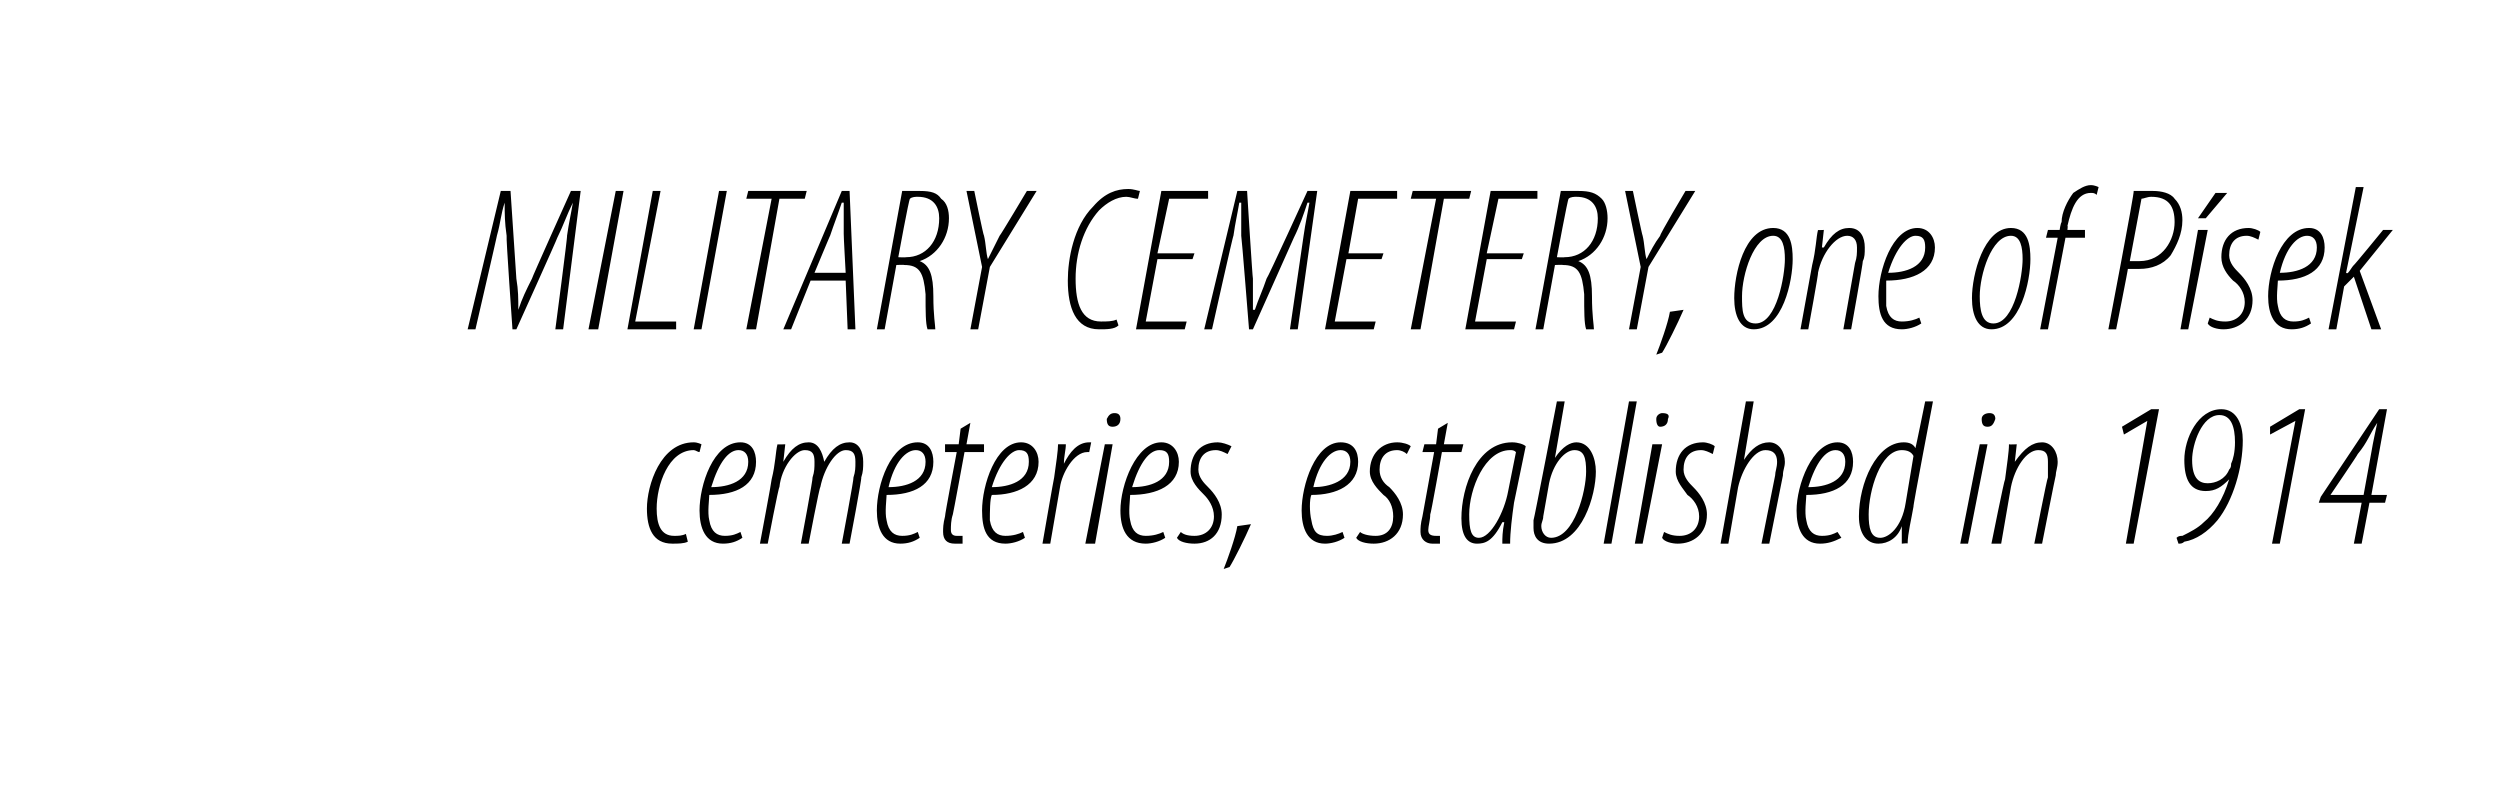
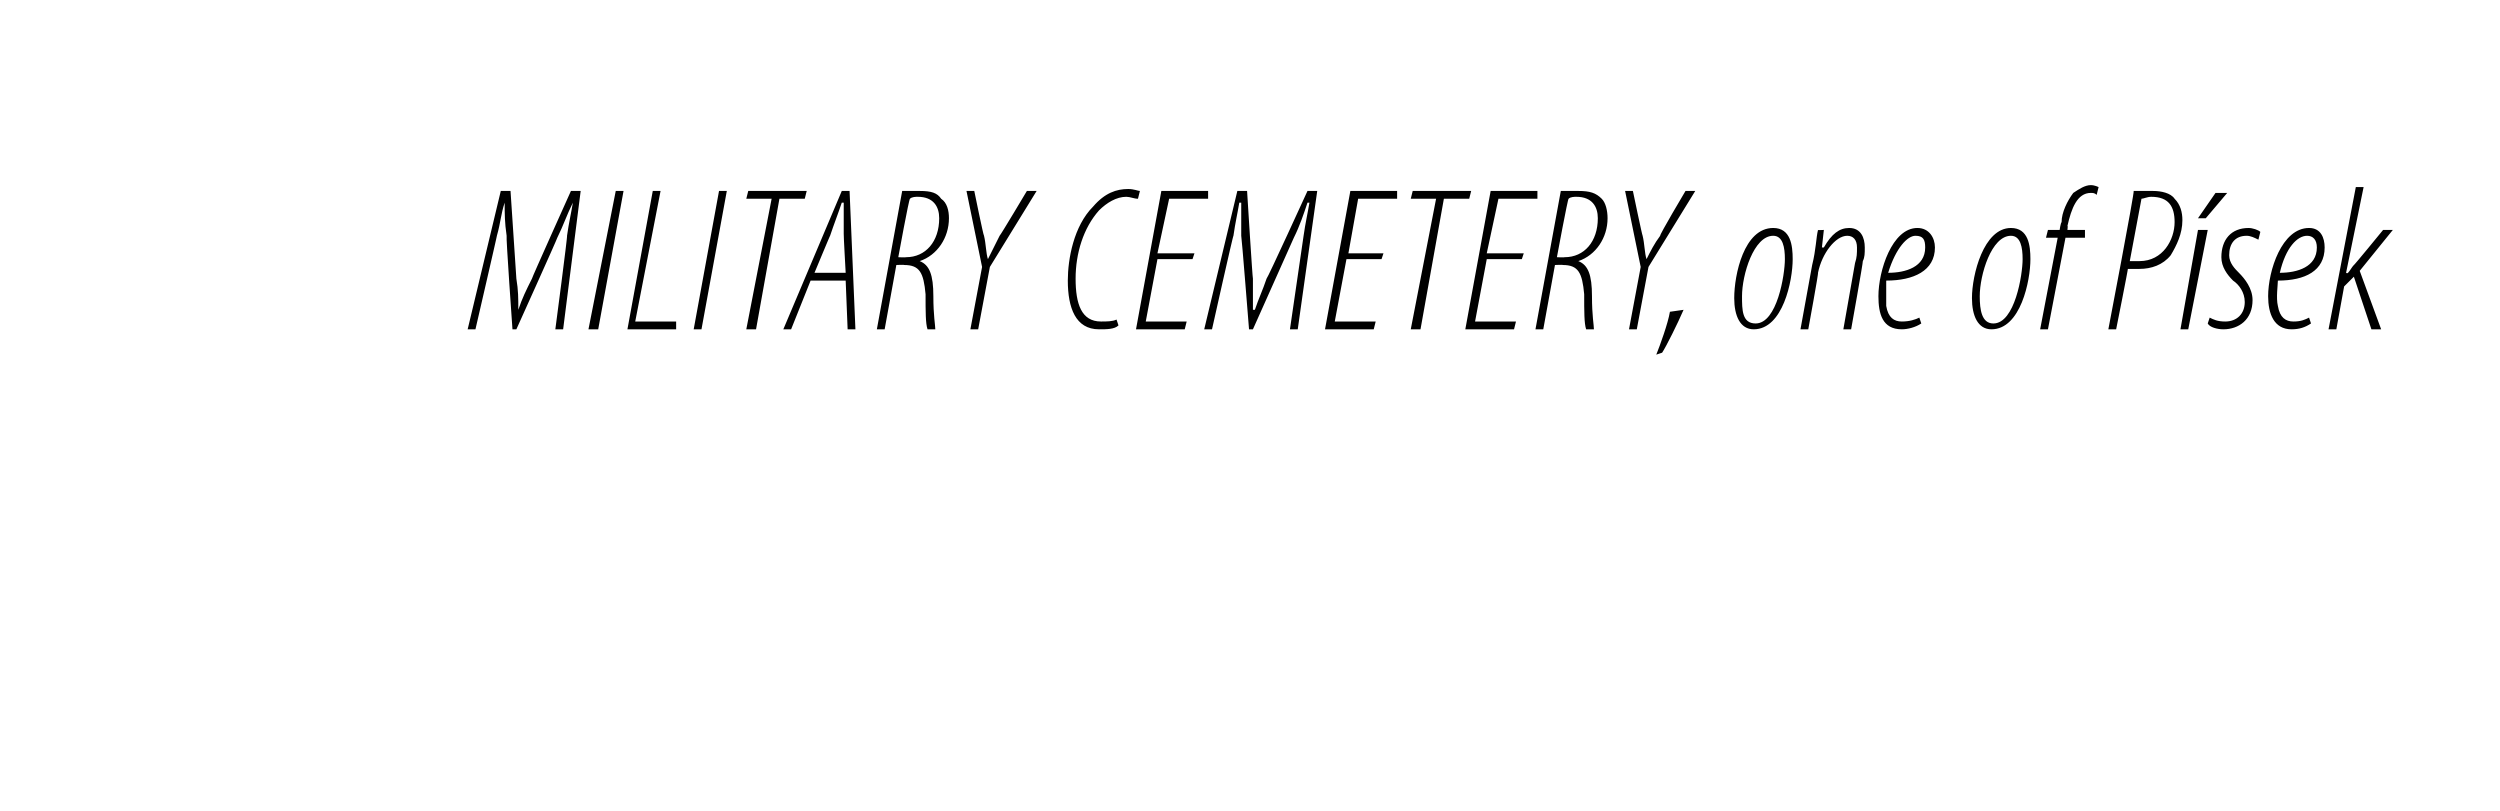
<svg xmlns="http://www.w3.org/2000/svg" version="1.1" width="128.3px" height="41.6px" viewBox="0 0 128.3 41.6">
  <desc>Military cemetery, one of P sek cemeteries, established in 1914</desc>
  <defs />
  <g id="Polygon104588">
-     <path d="m35.3 27.8c-.2.1-.5.1-.8.1c-1 0-1.3-.8-1.3-1.8c0-1.2.7-3.4 2.4-3.4c.2 0 .4.1.4.1l-.1.4c-.1 0-.2-.1-.3-.1c-1.3 0-1.9 1.8-1.9 3c0 .8.2 1.4.9 1.4c.2 0 .4 0 .6-.1l.1.4zm2.8-.2c-.3.2-.6.3-1 .3c-.9 0-1.2-.8-1.2-1.7c0-1.3.7-3.5 2.1-3.5c.6 0 .8.5.8 1c0 1.2-1 1.7-2.4 1.7c0 .2-.1.9 0 1.3c.1.6.4.8.8.8c.4 0 .6-.1.8-.2l.1.3zm.3-3.9c0-.4-.2-.6-.5-.6c-.5 0-1 .6-1.4 1.9c.9 0 1.9-.3 1.9-1.3zm.6 4.2s.62-3.3.6-3.3c.2-.8.2-1.4.3-1.8c-.02.02.4 0 .4 0l-.1.9s-.03 0 0 0c.4-.7.8-1 1.3-1c.5 0 .7.5.8 1c.4-.7.8-1 1.3-1c.5 0 .7.5.7 1c0 .3 0 .5-.1.8c.04.04-.6 3.4-.6 3.4h-.4s.64-3.4.6-3.4c.1-.3.1-.5.1-.8c0-.4-.1-.6-.5-.6c-.5 0-1.1.9-1.3 1.9c-.04-.04-.6 2.9-.6 2.9h-.4s.64-3.4.6-3.4c.1-.3.1-.5.1-.8c0-.4-.1-.6-.5-.6c-.5 0-1.2.9-1.3 1.9c-.04-.04-.6 2.9-.6 2.9h-.4zm8.2-.3c-.3.2-.6.3-1 .3c-.9 0-1.2-.8-1.2-1.7c0-1.3.7-3.5 2.1-3.5c.6 0 .8.5.8 1c0 1.2-1 1.7-2.4 1.7c0 .2-.1.9 0 1.3c.1.6.4.8.8.8c.4 0 .6-.1.8-.2l.1.3zm.3-3.9c0-.4-.2-.6-.5-.6c-.5 0-1.1.6-1.4 1.9c.9 0 1.9-.3 1.9-1.3zm2.3-2l-.2 1.1h.9v.4h-1s-.59 3.21-.6 3.2c-.1.3-.1.6-.1.8c0 .2.1.3.3.3h.3v.4h-.4c-.4 0-.6-.2-.6-.6c0-.2 0-.4.1-.8c-.02-.04.6-3.3.6-3.3h-.6v-.4h.7l.1-.8l.5-.3zm2.8 5.9c-.3.2-.7.3-1 .3c-1 0-1.2-.8-1.2-1.7c0-1.3.7-3.5 2-3.5c.6 0 .9.5.9 1c0 1.2-1.1 1.7-2.4 1.7c-.1.2-.1.9-.1 1.3c.1.6.4.8.8.8c.4 0 .7-.1.9-.2l.1.3zm.2-3.9c0-.4-.1-.6-.5-.6c-.4 0-1 .6-1.4 1.9c.9 0 1.9-.3 1.9-1.3zm.7 4.2s.59-3.41.6-3.4c.1-.7.2-1.4.2-1.7h.4c0 .3-.1.6-.1 1c.3-.6.7-1.1 1.3-1.1h.1l-.1.5h-.1c-.7 0-1.3 1.1-1.4 1.8l-.5 2.9h-.4zm2.2 0l1-5.1h.4l-.9 5.1h-.5zm1.4-6c-.2 0-.3-.1-.3-.4c.1-.2.2-.3.4-.3c.2 0 .3.1.3.3c0 .3-.2.4-.4.4zm2.7 5.7c-.3.2-.7.3-1 .3c-1 0-1.3-.8-1.3-1.7c0-1.3.8-3.5 2.1-3.5c.6 0 .9.5.9 1c0 1.2-1.1 1.7-2.5 1.7c0 .2-.1.9 0 1.3c.1.6.4.8.8.8c.4 0 .7-.1.9-.2l.1.3zm.2-3.9c0-.4-.1-.6-.5-.6c-.5 0-1 .6-1.4 1.9c.9 0 1.9-.3 1.9-1.3zm.6 3.6c.1.1.3.2.7.2c.6 0 1-.4 1-1c0-.5-.3-.9-.5-1.1c-.3-.3-.7-.7-.7-1.2c0-.9.5-1.5 1.4-1.5c.2 0 .5.1.7.2l-.2.4c-.2-.1-.4-.2-.6-.2c-.6 0-.9.4-.9 1c0 .4.3.7.5.9c.3.3.7.8.7 1.4c0 1-.6 1.5-1.4 1.5c-.4 0-.8-.1-.9-.3l.2-.3zm2.2 1.9c.2-.5.6-1.6.7-2.2l.7-.1c-.3.7-.9 1.9-1.1 2.2l-.3.1zm6.2-1.6c-.3.2-.7.3-1 .3c-.9 0-1.2-.8-1.2-1.7c0-1.3.7-3.5 2-3.5c.7 0 .9.5.9 1c0 1.2-1.1 1.7-2.4 1.7c-.1.2-.1.9 0 1.3c.1.6.3.8.8.8c.3 0 .6-.1.8-.2l.1.3zm.3-3.9c0-.4-.2-.6-.5-.6c-.5 0-1.1.6-1.4 1.9c.8 0 1.9-.3 1.9-1.3zm.5 3.6c.1.1.4.2.8.2c.6 0 .9-.4.9-1c0-.5-.2-.9-.5-1.1c-.3-.3-.7-.7-.7-1.2c0-.9.6-1.5 1.4-1.5c.3 0 .6.1.7.2l-.2.4c-.1-.1-.3-.2-.5-.2c-.6 0-.9.4-.9 1c0 .4.2.7.5.9c.3.3.7.8.7 1.4c0 1-.7 1.5-1.5 1.5c-.4 0-.8-.1-.9-.3l.2-.3zm4.5-5.6l-.2 1.1h1l-.1.4h-1s-.57 3.21-.6 3.2c0 .3-.1.6-.1.8c0 .2.1.3.4.3h.2v.4h-.4c-.3 0-.6-.2-.6-.6c0-.2 0-.4.1-.8l.6-3.3h-.6l.1-.4h.6l.1-.8l.5-.3zm2.8 6.2c0-.3 0-.6.1-1.1h-.1c-.5 1-.9 1.1-1.3 1.1c-.5 0-.8-.4-.8-1.3c0-1.6.8-3.9 2.6-3.9c.3 0 .6.1.7.2l-.6 2.9c-.1.7-.2 1.5-.2 2.1h-.4zm.7-4.7c-.1-.1-.2-.1-.3-.1c-1.3 0-2.1 2-2.1 3.3c0 .8.1 1.2.5 1.2c.6 0 1.3-1.3 1.5-2.4l.4-2zm2.5-2.6l-.5 2.9s.01-.04 0 0c.4-.6.8-.8 1.1-.8c.7 0 1 .8 1 1.5c0 1.2-.7 3.7-2.4 3.7c-.6 0-.8-.4-.8-.8v-.4c.03-.03 1.2-6.1 1.2-6.1h.4zm-1.1 5.9c0 .2-.1.3-.1.5c0 .3.2.6.5.6c1.2 0 1.8-2.4 1.8-3.4c0-.7-.1-1.1-.6-1.1c-.5 0-1.1.7-1.3 1.7l-.3 1.7zm3.1 1.4l1.3-7.3h.4l-1.3 7.3h-.4zm1.6 0l.9-5.1h.5l-1 5.1h-.4zm1.3-6c-.1 0-.2-.1-.2-.4c0-.2.2-.3.3-.3c.3 0 .4.1.3.3c0 .3-.2.4-.4.4zm.2 5.4c.2.1.4.2.8.2c.6 0 1-.4 1-1c0-.5-.3-.9-.6-1.1c-.2-.3-.6-.7-.6-1.2c0-.9.5-1.5 1.4-1.5c.2 0 .5.1.6.2l-.1.4c-.2-.1-.4-.2-.6-.2c-.6 0-.9.4-.9 1c0 .4.3.7.5.9c.3.3.7.8.7 1.4c0 1-.7 1.5-1.5 1.5c-.3 0-.7-.1-.8-.3l.1-.3zm2.9.6l1.3-7.3h.4l-.5 3s0-.02 0 0c.4-.6.8-.9 1.3-.9c.5 0 .8.5.8 1c0 .3-.1.4-.1.7l-.7 3.5h-.4l.7-3.5c0-.2.1-.4.1-.7c0-.4-.2-.6-.6-.6c-.6 0-1.2 1-1.4 1.9l-.5 2.9h-.4zm6.2-.3c-.4.2-.7.3-1.1.3c-.9 0-1.2-.8-1.2-1.7c0-1.3.8-3.5 2.1-3.5c.6 0 .8.5.8 1c0 1.2-1 1.7-2.4 1.7c0 .2-.1.9 0 1.3c.1.6.4.8.8.8c.4 0 .6-.1.8-.2l.2.3zm.2-3.9c0-.4-.2-.6-.5-.6c-.5 0-1 .6-1.4 1.9c.9 0 1.9-.3 1.9-1.3zm4.5-3.1s-1.04 5.42-1 5.4c-.1.6-.3 1.4-.3 1.9c.04-.04-.3 0-.3 0v-.9s0 .04 0 0c-.2.6-.7.9-1.2.9c-.6 0-1-.5-1-1.4c0-1.7.9-3.8 2.3-3.8c.3 0 .5.1.6.3c.02-.04.5-2.4.5-2.4h.4zm-1 2.8c-.1-.2-.3-.3-.6-.3c-1.1 0-1.7 2.1-1.7 3.3c0 .7.1 1.2.6 1.2c.4 0 1.1-.5 1.3-1.8l.4-2.4zm2.4 4.5l1-5.1h.4l-1 5.1h-.4zm1.4-6c-.2 0-.3-.1-.3-.4c0-.2.2-.3.4-.3c.2 0 .3.1.3.3c-.1.3-.2.4-.4.4zm.2 6s.66-3.3.7-3.3c.1-.8.2-1.4.2-1.8c.02.02.4 0 .4 0l-.1.9s.01 0 0 0c.5-.7.9-1 1.4-1c.5 0 .8.5.8 1c0 .3-.1.5-.1.7c-.02.04-.7 3.5-.7 3.5h-.4s.66-3.4.7-3.4v-.8c0-.4-.1-.6-.5-.6c-.6 0-1.2.9-1.4 1.9l-.5 2.9h-.5zm8-6.3l-1.2.7l-.1-.4l1.5-.9h.4l-1.3 6.9h-.4l1.1-6.3zm1.5 6c.1-.1.2-.1.3-.1c.4-.2.8-.4 1.1-.7c.5-.4 1-1.2 1.3-2.2c-.4.4-.7.6-1.2.6c-.8 0-1.1-.6-1.1-1.6c0-1.1.7-2.6 1.9-2.6c.8 0 1.1.8 1.1 1.6c0 1.4-.5 3.1-1.3 4.1c-.5.6-1.1 1-1.7 1.1c-.1.1-.2.1-.3.1l-.1-.3zm2.2-6.3c-.9 0-1.4 1.5-1.4 2.3c0 1 .4 1.2.8 1.2c.4 0 .9-.2 1.1-.7c.1-.1.1-.2.1-.3c.1-.2.2-.6.2-1.1c0-.8-.2-1.4-.8-1.4zm3.9.3l-1.3.7v-.4l1.5-.9h.3l-1.3 6.9h-.4l1.2-6.3zm3 6.3l.4-2.1H119l.1-.3l3-4.5h.4l-.8 4.4h.8l-.1.4h-.8l-.4 2.1h-.4zm.5-2.5l.4-2.2c.1-.6.2-1 .3-1.5c-.4.6-.5 1-1 1.6c.02.01-1.4 2.1-1.4 2.1h1.7z" stroke="none" fill="#000" />
-   </g>
+     </g>
  <g id="Polygon104587">
    <path d="m28.5 16.9s.64-4.85.6-4.8c.1-.7.2-1.1.3-1.7c-.3.6-.5 1.2-.8 1.8c.01.03-2.1 4.7-2.1 4.7h-.2s-.34-4.79-.3-4.8c-.1-.7-.1-1.1-.1-1.7c-.2.6-.2 1-.4 1.7c.02-.04-1.1 4.8-1.1 4.8h-.4l1.7-7.1h.5l.3 4.5c.1.6.1 1 .1 1.6c.2-.6.4-1 .7-1.6c-.03.01 2-4.5 2-4.5h.5l-.9 7.1h-.4zM32 9.8l-1.3 7.1h-.5l1.4-7.1h.4zm1.5 0h.4l-1.3 6.7h2.1v.4h-2.5l1.3-7.1zm3.8 0L36 16.9h-.4l1.3-7.1h.4zm2.3.4h-1.3l.1-.4h3l-.1.4H40l-1.2 6.7h-.5l1.3-6.7zm2 4.2l-1 2.5h-.4l3-7.1h.4l.3 7.1h-.4l-.1-2.5h-1.8zm1.8-.4s-.11-1.96-.1-2v-1.6h-.1c-.2.6-.4 1.1-.6 1.7c.01-.05-.8 1.9-.8 1.9h1.6zm2.9-4.2h.9c.6 0 .9.1 1.1.4c.3.2.4.6.4 1c0 1-.6 1.9-1.5 2.2c.5.2.7.7.7 1.8c0 1 .1 1.5.1 1.7h-.4c-.1-.3-.1-.9-.1-1.8c-.1-1.1-.3-1.5-1.1-1.5c.01-.02-.4 0-.4 0l-.6 3.3h-.4l1.3-7.1zm-.2 3.4s.4.02.4 0c1 0 1.7-.8 1.7-2c0-.6-.3-1.1-1.1-1.1c-.1 0-.3 0-.4.1c-.05-.02-.6 3-.6 3zm3.7 3.7l.6-3.2l-.8-3.9h.4s.47 2.31.5 2.3c.1.4.1.9.2 1.2l.6-1.2c.05-.03 1.4-2.3 1.4-2.3h.5l-2.4 3.9l-.6 3.2h-.4zm7.6-.2c-.2.2-.6.2-1 .2c-1.2 0-1.6-1.1-1.6-2.5c0-1.1.3-2.8 1.3-3.8c.6-.7 1.2-.9 1.8-.9c.3 0 .5.1.6.1l-.1.4c-.2 0-.4-.1-.6-.1c-.5 0-1 .3-1.4.7c-.8.9-1.2 2.2-1.2 3.5c0 1.3.3 2.2 1.3 2.2c.3 0 .6 0 .8-.1l.1.3zm3.8-3.4h-1.8l-.6 3.2h2.1l-.1.4h-2.5l1.3-7.1h2.4v.4h-2l-.6 2.8h1.9l-.1.3zm5 3.6l.7-4.8c.1-.7.2-1.1.3-1.7h-.1c-.2.6-.4 1.2-.7 1.8l-2.1 4.7h-.2s-.38-4.79-.4-4.8v-1.7h-.1c-.1.6-.2 1-.3 1.7c-.02-.04-1.1 4.8-1.1 4.8h-.4l1.7-7.1h.5s.28 4.53.3 4.5v1.6h.1c.2-.6.4-1 .6-1.6c.04.01 2.1-4.5 2.1-4.5h.5l-1 7.1h-.4zm4.7-3.6h-1.8l-.6 3.2h2.1l-.1.4H68l1.3-7.1h2.4v.4h-2l-.5 2.8h1.8l-.1.3zm2.8-3.1h-1.3l.1-.4h3l-.1.4h-1.3l-1.2 6.7h-.5l1.3-6.7zm4.4 3.1h-1.8l-.6 3.2h2.1l-.1.4h-2.5l1.3-7.1h2.4v.4h-2l-.6 2.8h1.9l-.1.3zm2-3.5h.9c.6 0 .9.1 1.2.4c.2.2.3.6.3 1c0 1-.6 1.9-1.5 2.2c.5.2.7.7.7 1.8c0 1 .1 1.5.1 1.7h-.4c-.1-.3-.1-.9-.1-1.8c-.1-1.1-.3-1.5-1.1-1.5c.02-.02-.4 0-.4 0l-.6 3.3h-.4l1.3-7.1zm-.2 3.4s.4.02.4 0c1 0 1.7-.8 1.7-2c0-.6-.3-1.1-1.1-1.1c-.1 0-.3 0-.4.1c-.04-.02-.6 3-.6 3zm3.7 3.7l.6-3.2l-.8-3.9h.4s.48 2.31.5 2.3c.1.4.1.9.2 1.2c.2-.4.4-.8.7-1.2c-.05-.03 1.3-2.3 1.3-2.3h.5l-2.4 3.9l-.6 3.2h-.4zm1.4 1.3c.2-.5.6-1.6.7-2.2l.7-.1c-.3.7-.9 1.9-1.1 2.2l-.3.1zm5-1.3c-.7 0-1-.7-1-1.6c0-1.2.5-3.6 2-3.6c.9 0 1 .9 1 1.6c0 1.1-.5 3.6-2 3.6zm.1-.3c1.1 0 1.5-2.5 1.5-3.3c0-.6-.1-1.2-.6-1.2c-1 0-1.6 2-1.6 3.1c0 .7 0 1.4.7 1.4zm2.3.3l.6-3.3c.2-.8.2-1.4.3-1.8c-.04.02.3 0 .3 0l-.1.9h.1c.4-.7.8-1 1.3-1c.6 0 .8.5.8 1c0 .3 0 .5-.1.7c.02.04-.6 3.5-.6 3.5h-.4l.6-3.4c.1-.3.1-.5.1-.8c0-.4-.2-.6-.5-.6c-.6 0-1.3.9-1.5 1.9c.04-.04-.5 2.9-.5 2.9h-.4zm6.2-.3c-.3.2-.7.3-1 .3c-1 0-1.2-.8-1.2-1.7c0-1.3.7-3.5 2-3.5c.6 0 .9.5.9 1c0 1.2-1.1 1.7-2.5 1.7v1.3c.1.6.4.8.8.8c.4 0 .7-.1.9-.2l.1.3zm.2-3.9c0-.4-.1-.6-.5-.6c-.4 0-1 .6-1.4 1.9c.9 0 1.9-.3 1.9-1.3zm3.4 4.2c-.7 0-1-.7-1-1.6c0-1.2.6-3.6 2-3.6c.9 0 1 .9 1 1.6c0 1.1-.5 3.6-2 3.6zm.1-.3c1.1 0 1.5-2.5 1.5-3.3c0-.6-.1-1.2-.6-1.2c-1 0-1.6 2-1.6 3.1c0 .7.1 1.4.7 1.4zm2.4.3l.9-4.7h-.6l.1-.4h.6s.05-.35.1-.4c0-.5.3-1.1.6-1.5c.3-.2.6-.4.9-.4c.2 0 .4.1.4.1l-.1.4c-.1-.1-.2-.1-.3-.1c-.7 0-1 .8-1.2 1.7c.03-.04 0 .2 0 .2h.9v.4h-1l-.9 4.7h-.4zm4.8-7.1h1c.4 0 .9.1 1.1.4c.3.3.4.7.4 1.1c0 .7-.3 1.3-.6 1.8c-.4.5-1 .7-1.6.7h-.6c.03-.05-.6 3.1-.6 3.1h-.4s1.35-7.05 1.3-7.1zm-.2 3.6h.5c1.2 0 1.8-1.1 1.8-2c0-.8-.3-1.3-1.2-1.3c-.2 0-.4.1-.5.1l-.6 3.2zm2.6 3.5l.9-5.1h.5l-1 5.1h-.4zm2.4-7l-1.1 1.3h-.4l.9-1.3h.6zm-.9 6.4c.2.1.4.2.8.2c.6 0 1-.4 1-1c0-.5-.3-.9-.6-1.1c-.3-.3-.6-.7-.6-1.2c0-.9.5-1.5 1.4-1.5c.2 0 .5.1.6.2l-.1.4c-.2-.1-.4-.2-.6-.2c-.6 0-.9.4-.9 1c0 .4.3.7.5.9c.3.3.7.8.7 1.4c0 1-.7 1.5-1.5 1.5c-.3 0-.7-.1-.8-.3l.1-.3zm5.2.3c-.3.2-.6.3-1 .3c-.9 0-1.2-.8-1.2-1.7c0-1.3.7-3.5 2.1-3.5c.6 0 .8.5.8 1c0 1.2-1 1.7-2.4 1.7c0 .2-.1.9 0 1.3c.1.6.4.8.8.8c.4 0 .6-.1.8-.2l.1.3zm.3-3.9c0-.4-.2-.6-.5-.6c-.5 0-1.1.6-1.4 1.9c.9 0 1.9-.3 1.9-1.3zm.6 4.2l1.4-7.3h.4l-.9 4.4s.06.05.1 0c.1-.1.2-.3.3-.4c-.01.05 1.5-1.8 1.5-1.8h.5l-1.7 2.1l1.1 3h-.5l-.9-2.7l-.5.5l-.4 2.2h-.4z" stroke="none" fill="#000" />
  </g>
</svg>